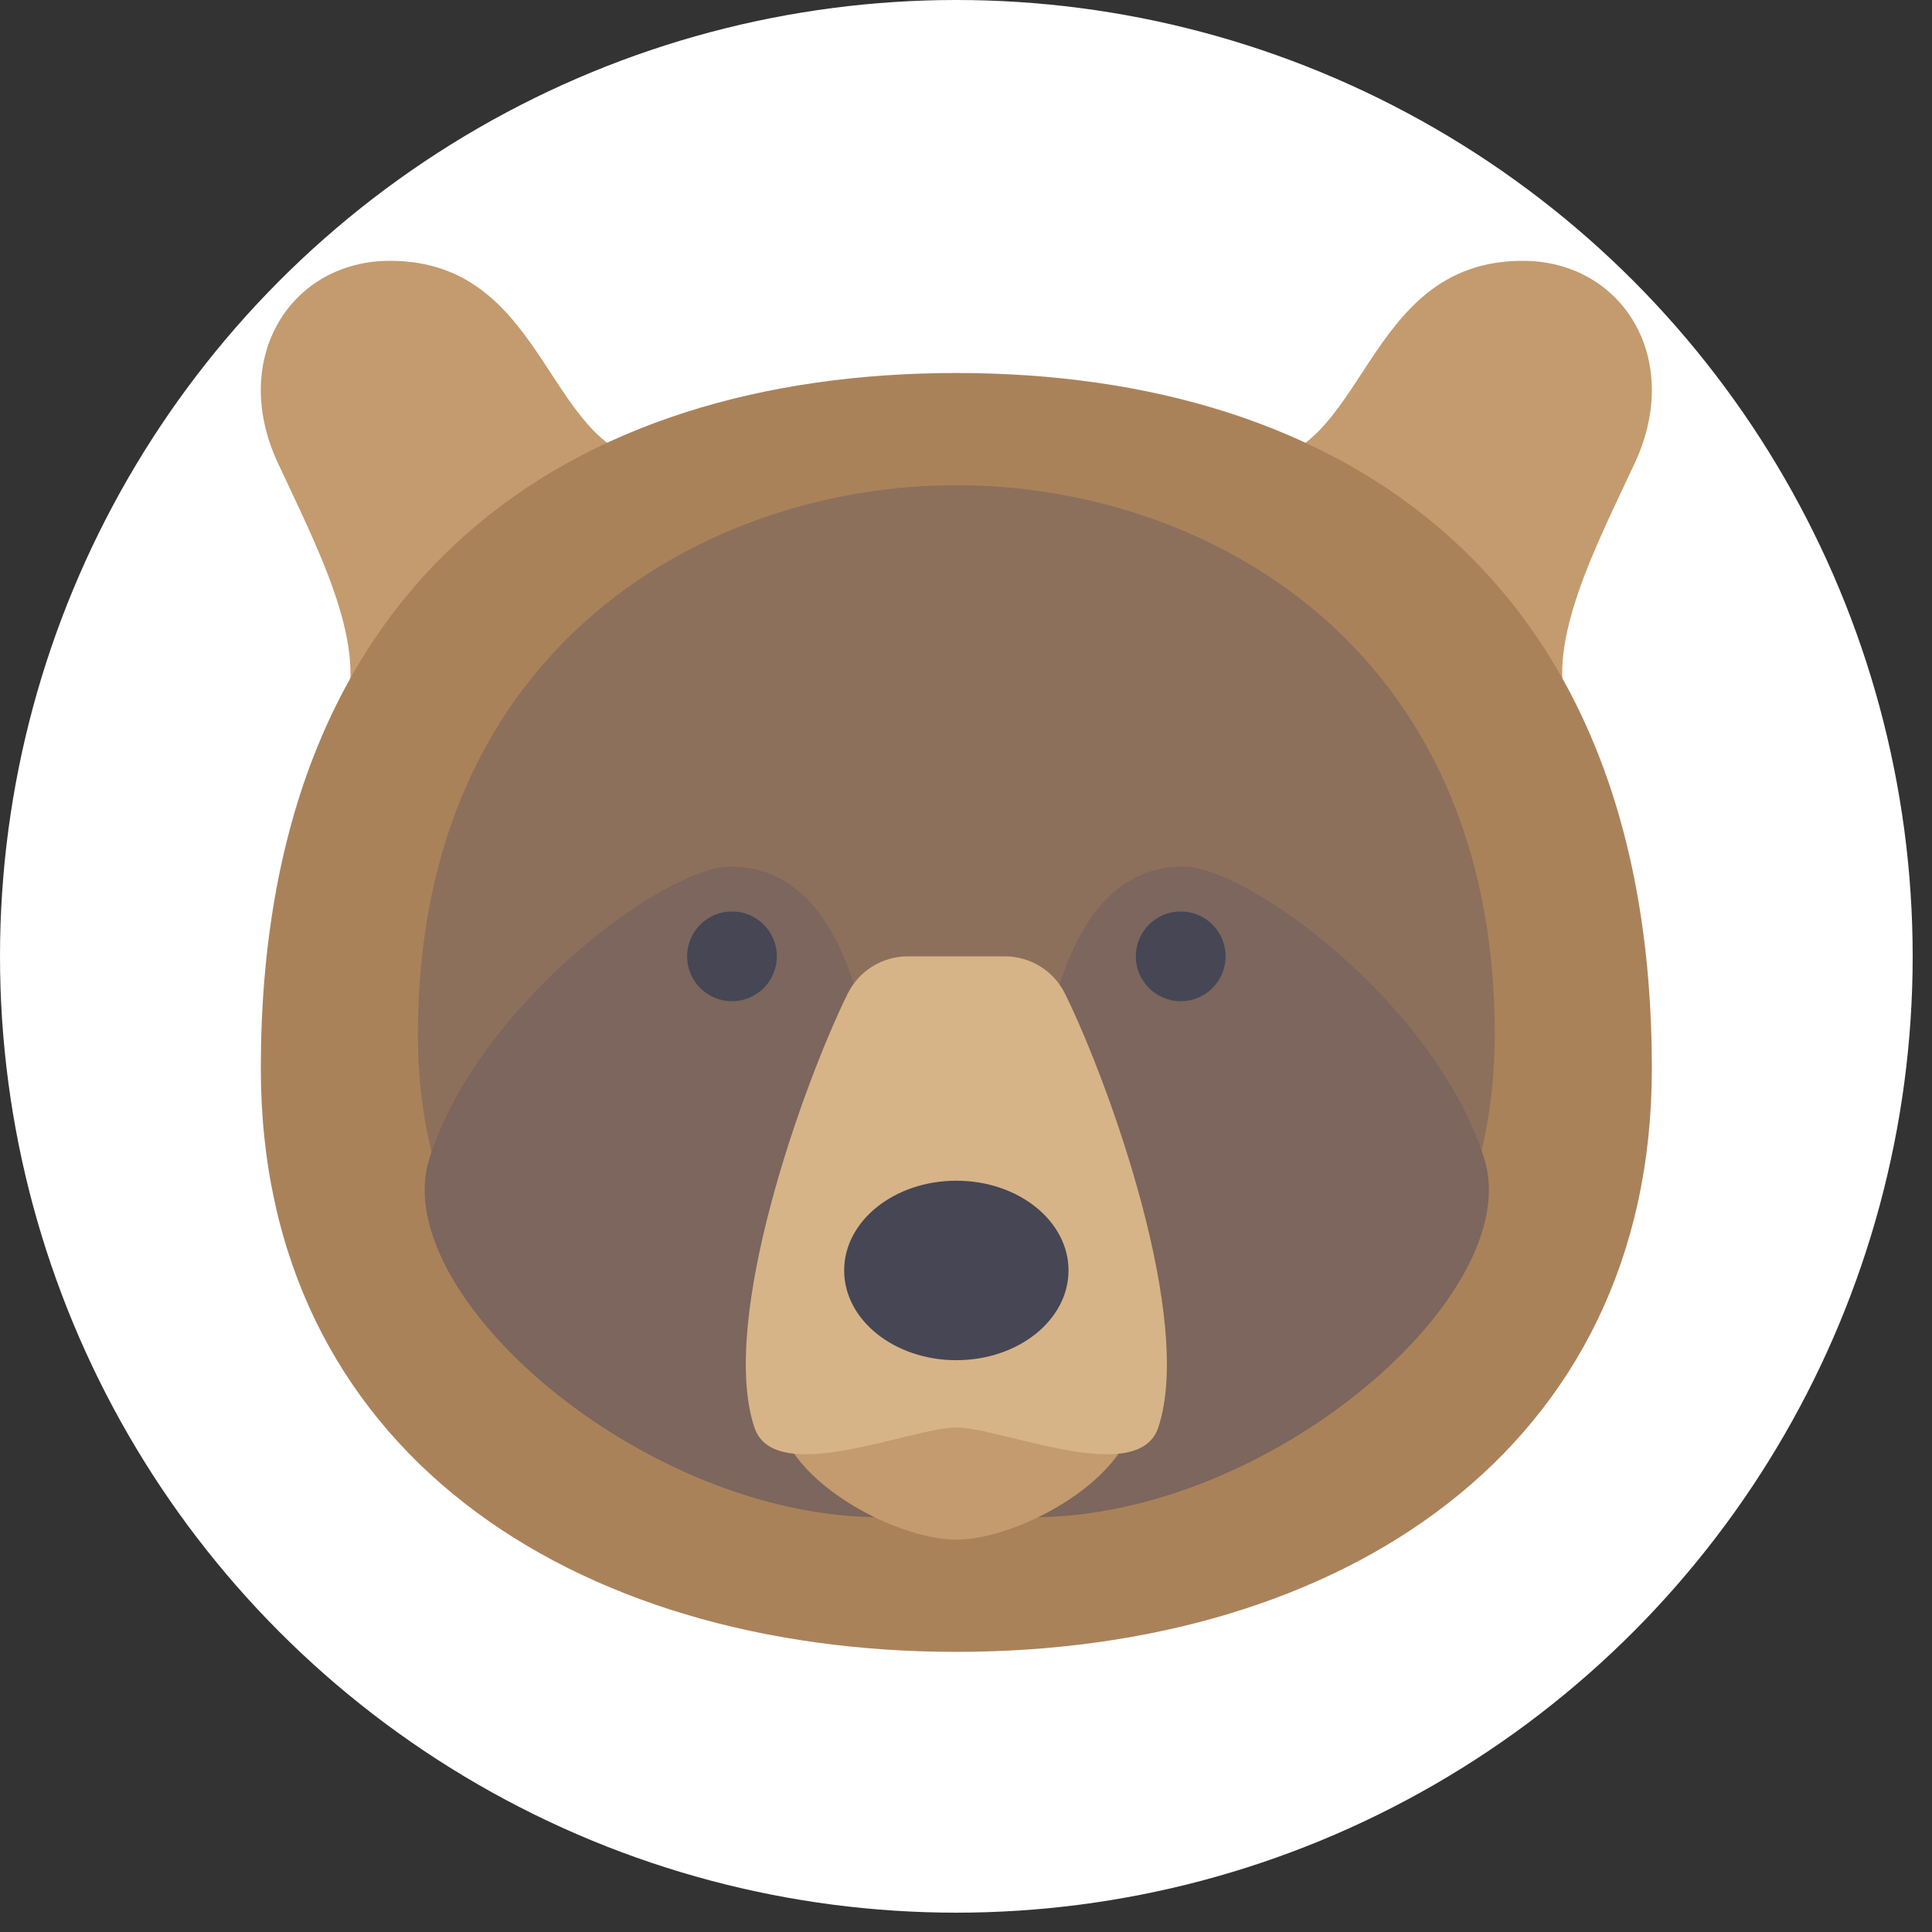
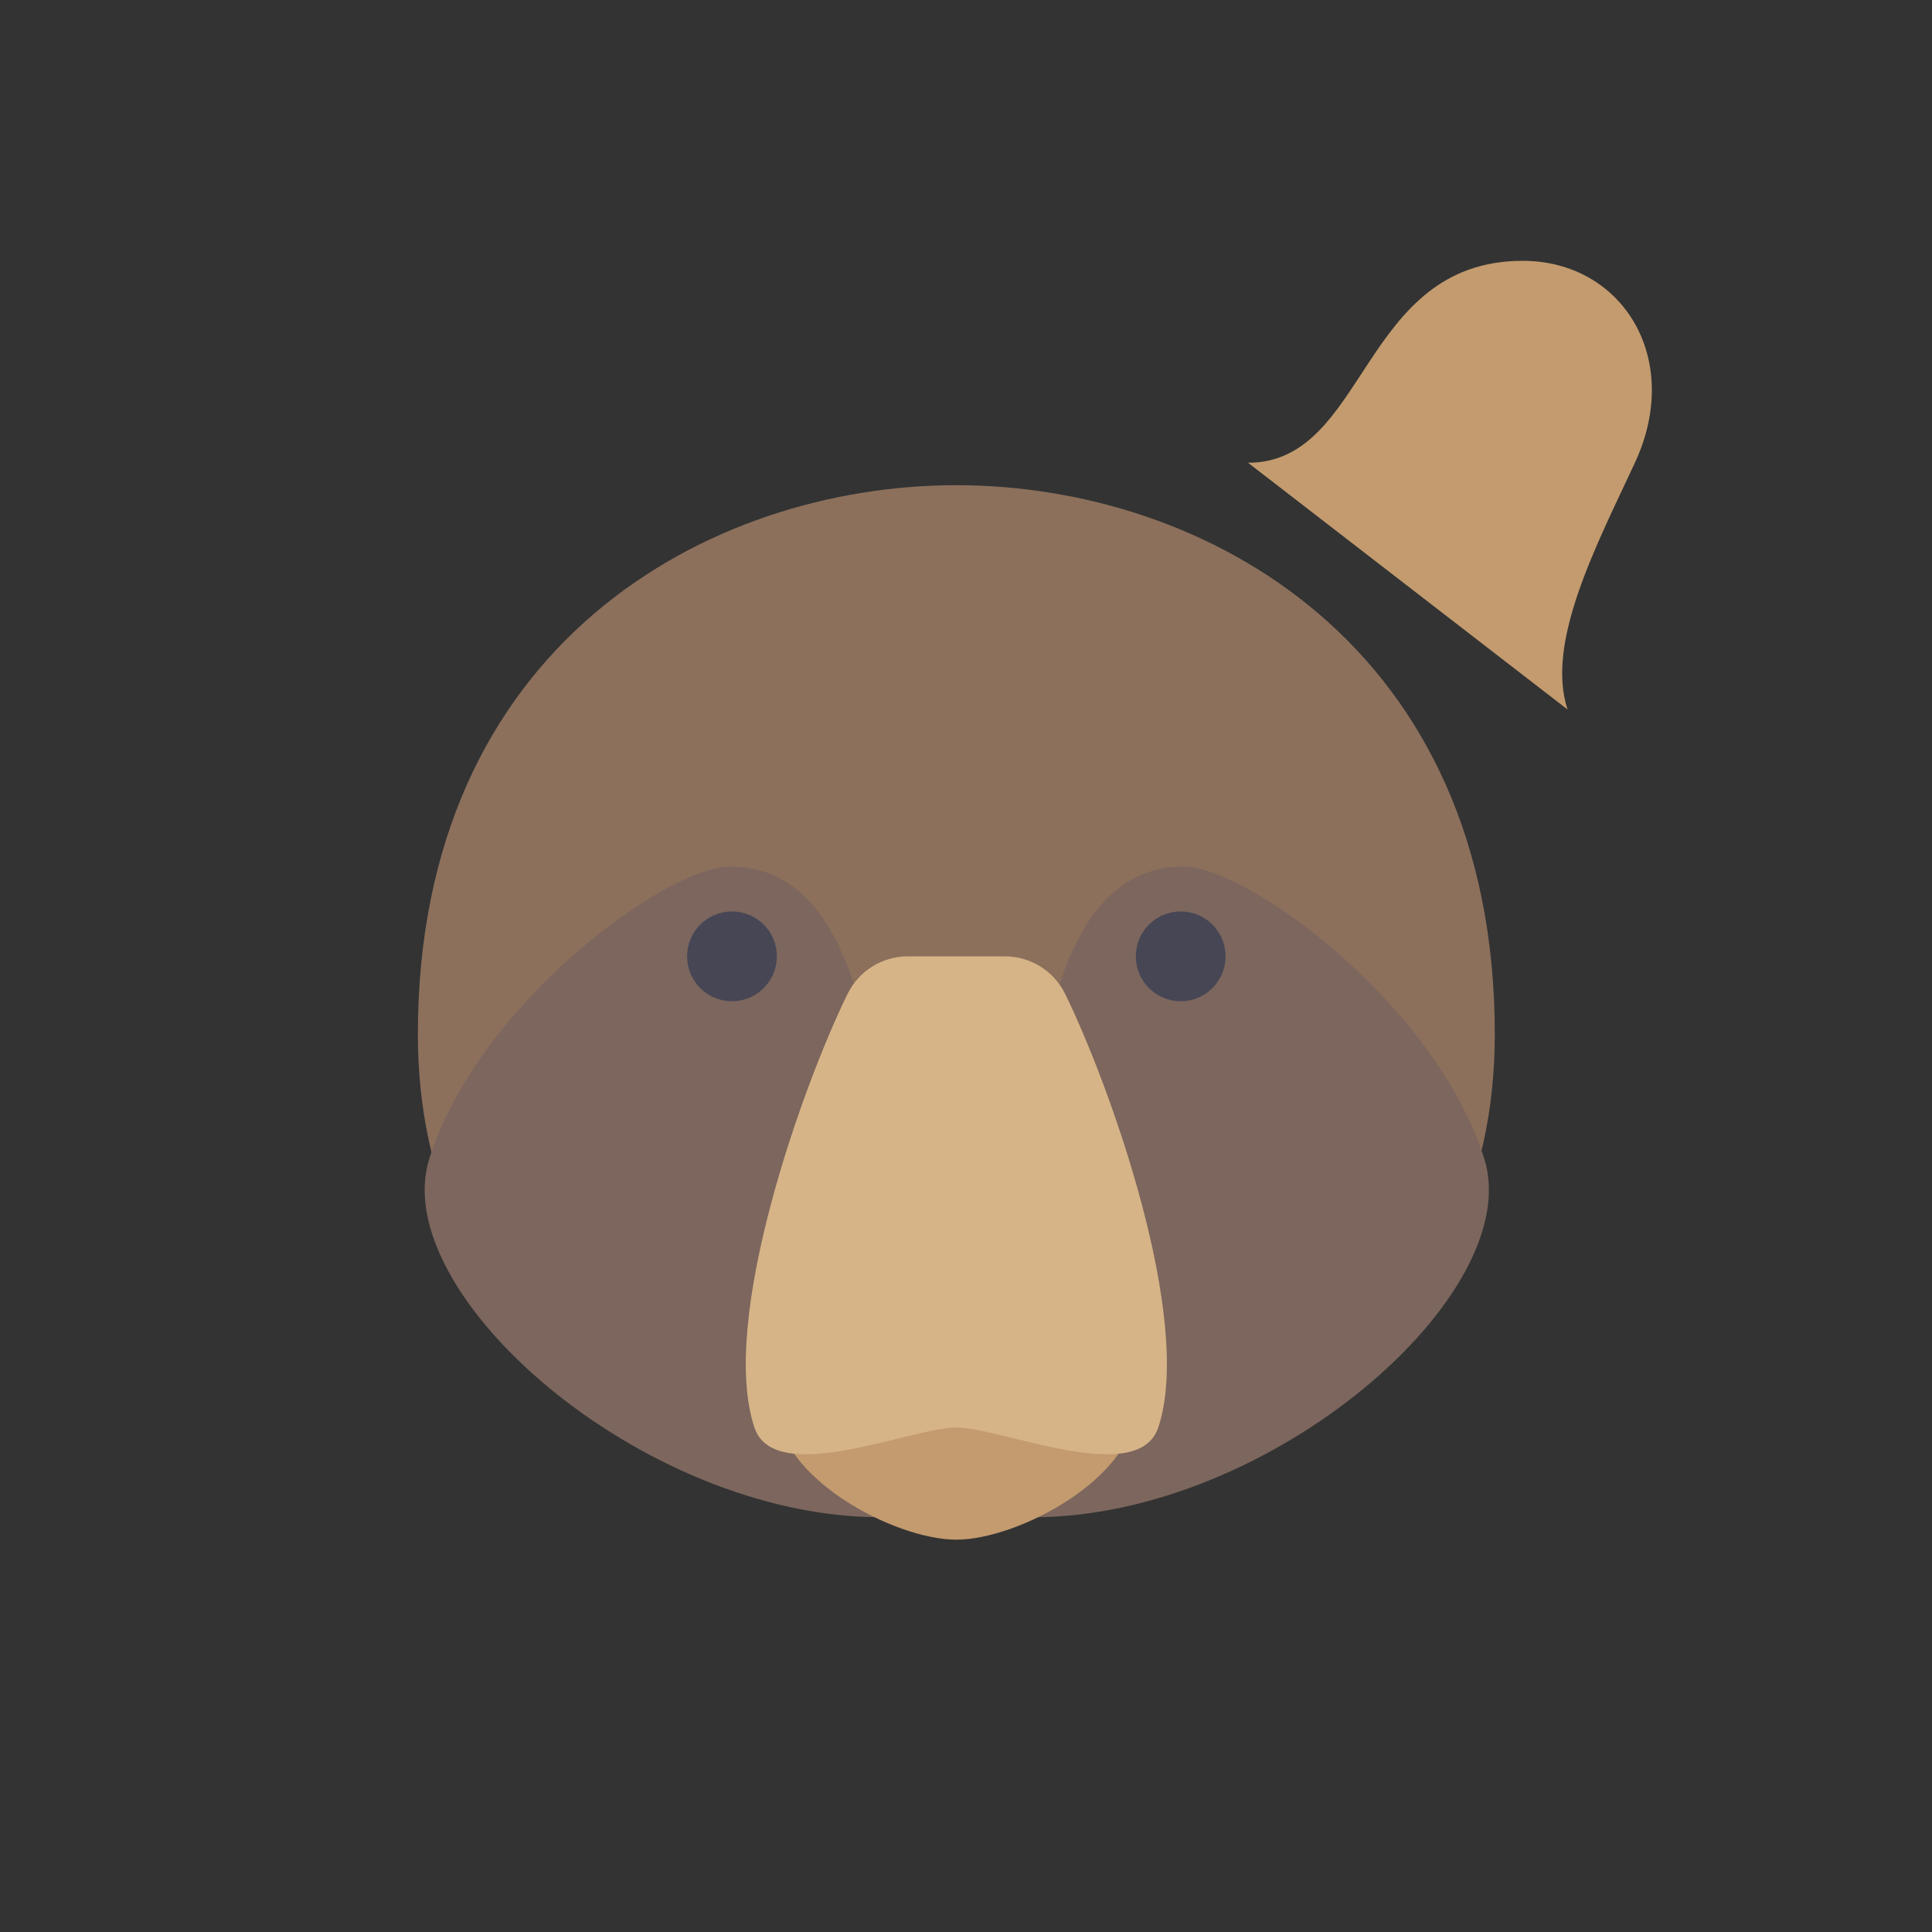
<svg xmlns="http://www.w3.org/2000/svg" version="1.1" id="Layer_1" x="0px" y="0px" viewBox="0 0 512.001 512.001" style="enable-background:new 0 0 512.001 512.001;" xml:space="preserve">
  <rect x="0" y="0" width="512.001" height="512.001" fill="#333333" stroke="none" />
  <g transform="scale(0.72) translate(96, 96)">
-     <circle cx="256" cy="256" r="352" fill="white" />
    <g>
      <path style="fill:#C39B6E;" d="M363.356,74.323C407.399,74.323,404.646,0,464.473,0c36.473,0,59.183,35.785,41.29,74.323   c-13.911,29.96-33.032,66.065-24.774,90.839L363.356,74.323z" />
-       <path style="fill:#C39B6E;" d="M148.645,74.323C104.602,74.323,107.355,0,47.528,0C11.056,0-11.654,35.785,6.238,74.323   c13.911,29.96,33.032,66.065,24.774,90.839L148.645,74.323z" />
    </g>
-     <path style="fill:#AA825A;" d="M256.001,41.29C114.615,41.29,0,115.613,0,297.291c0,140.387,114.615,214.71,256.001,214.71  s256.001-74.323,256.001-214.71C512,115.613,397.385,41.29,256.001,41.29z" />
    <path style="fill:#8C705C;" d="M256.001,82.581c-91.217,0-198.194,58.676-198.194,202.105c0,110.833,88.734,169.508,198.194,169.508  s198.194-58.676,198.194-169.507C454.194,141.257,347.216,82.581,256.001,82.581z" />
    <g>
      <path style="fill:#7C665D;" d="M220.251,272.517c-4.96-16.735-15.819-49.548-47.457-49.548   c-23.729,0-92.525,50.321-110.734,107.355c-15.819,49.548,78.327,132.129,166.101,132.129   C270.817,462.453,233.708,317.922,220.251,272.517z" />
      <path style="fill:#7C665D;" d="M292.081,272.517c4.96-16.735,15.819-49.548,47.457-49.548c23.729,0,92.525,50.321,110.734,107.355   c15.819,49.548-78.327,132.129-166.101,132.129C241.516,462.453,278.626,317.922,292.081,272.517z" />
    </g>
    <path style="fill:#C39B6E;" d="M189.936,421.162c0,26.604,43.261,49.548,66.065,49.548c22.804,0,66.065-22.944,66.065-49.548  H189.936z" />
    <path style="fill:#D7B487;" d="M273.813,256.001h-35.626c-9.457,0-18.061,5.342-22.229,13.83  c-16.545,33.698-47.421,120.167-34.28,159.589c7.386,22.159,57.807,0,74.323,0s66.937,22.159,74.323,0  c13.141-39.422-17.735-125.891-34.28-159.589C291.875,261.342,283.27,256.001,273.813,256.001z" />
    <g>
      <circle style="fill:#464655;" cx="173.42" cy="256.001" r="16.516" />
      <circle style="fill:#464655;" cx="338.581" cy="256.001" r="16.516" />
-       <ellipse style="fill:#464655;" cx="256.001" cy="371.614" rx="41.29" ry="33.032" />
    </g>
    <g>
</g>
    <g>
</g>
    <g>
</g>
    <g>
</g>
    <g>
</g>
    <g>
</g>
    <g>
</g>
    <g>
</g>
    <g>
</g>
    <g>
</g>
    <g>
</g>
    <g>
</g>
    <g>
</g>
    <g>
</g>
    <g>
</g>
  </g>
</svg>